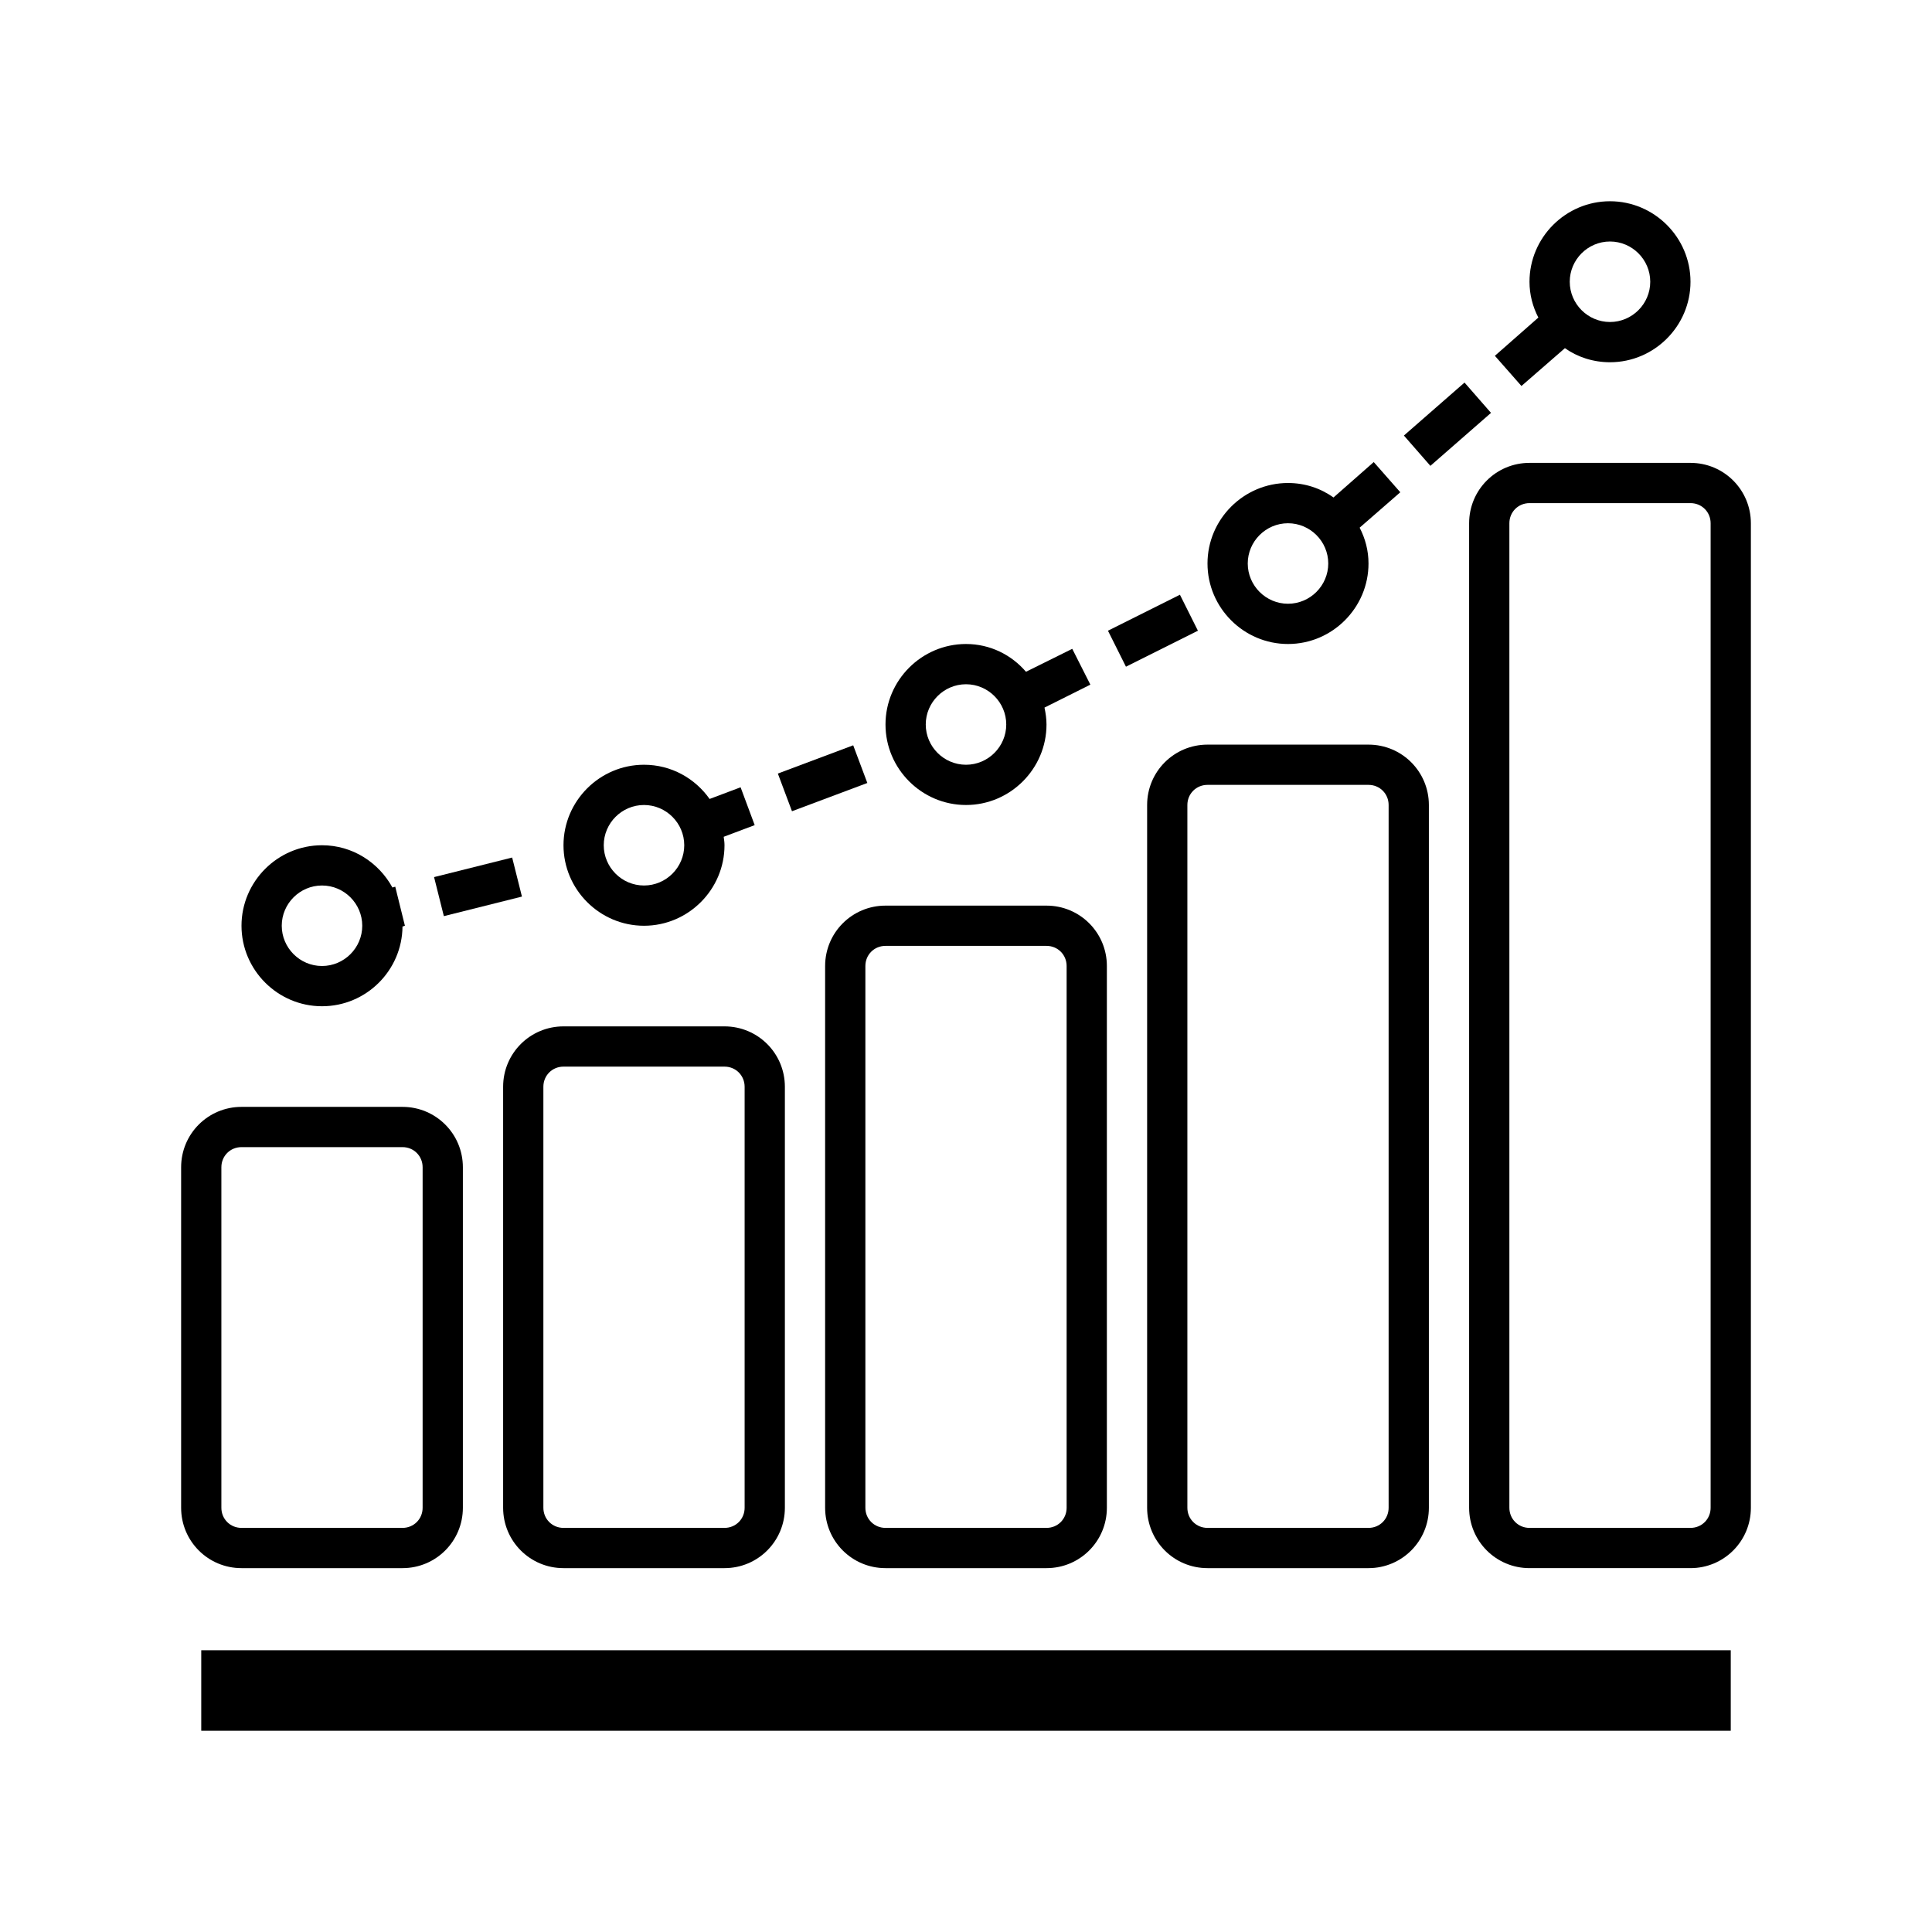
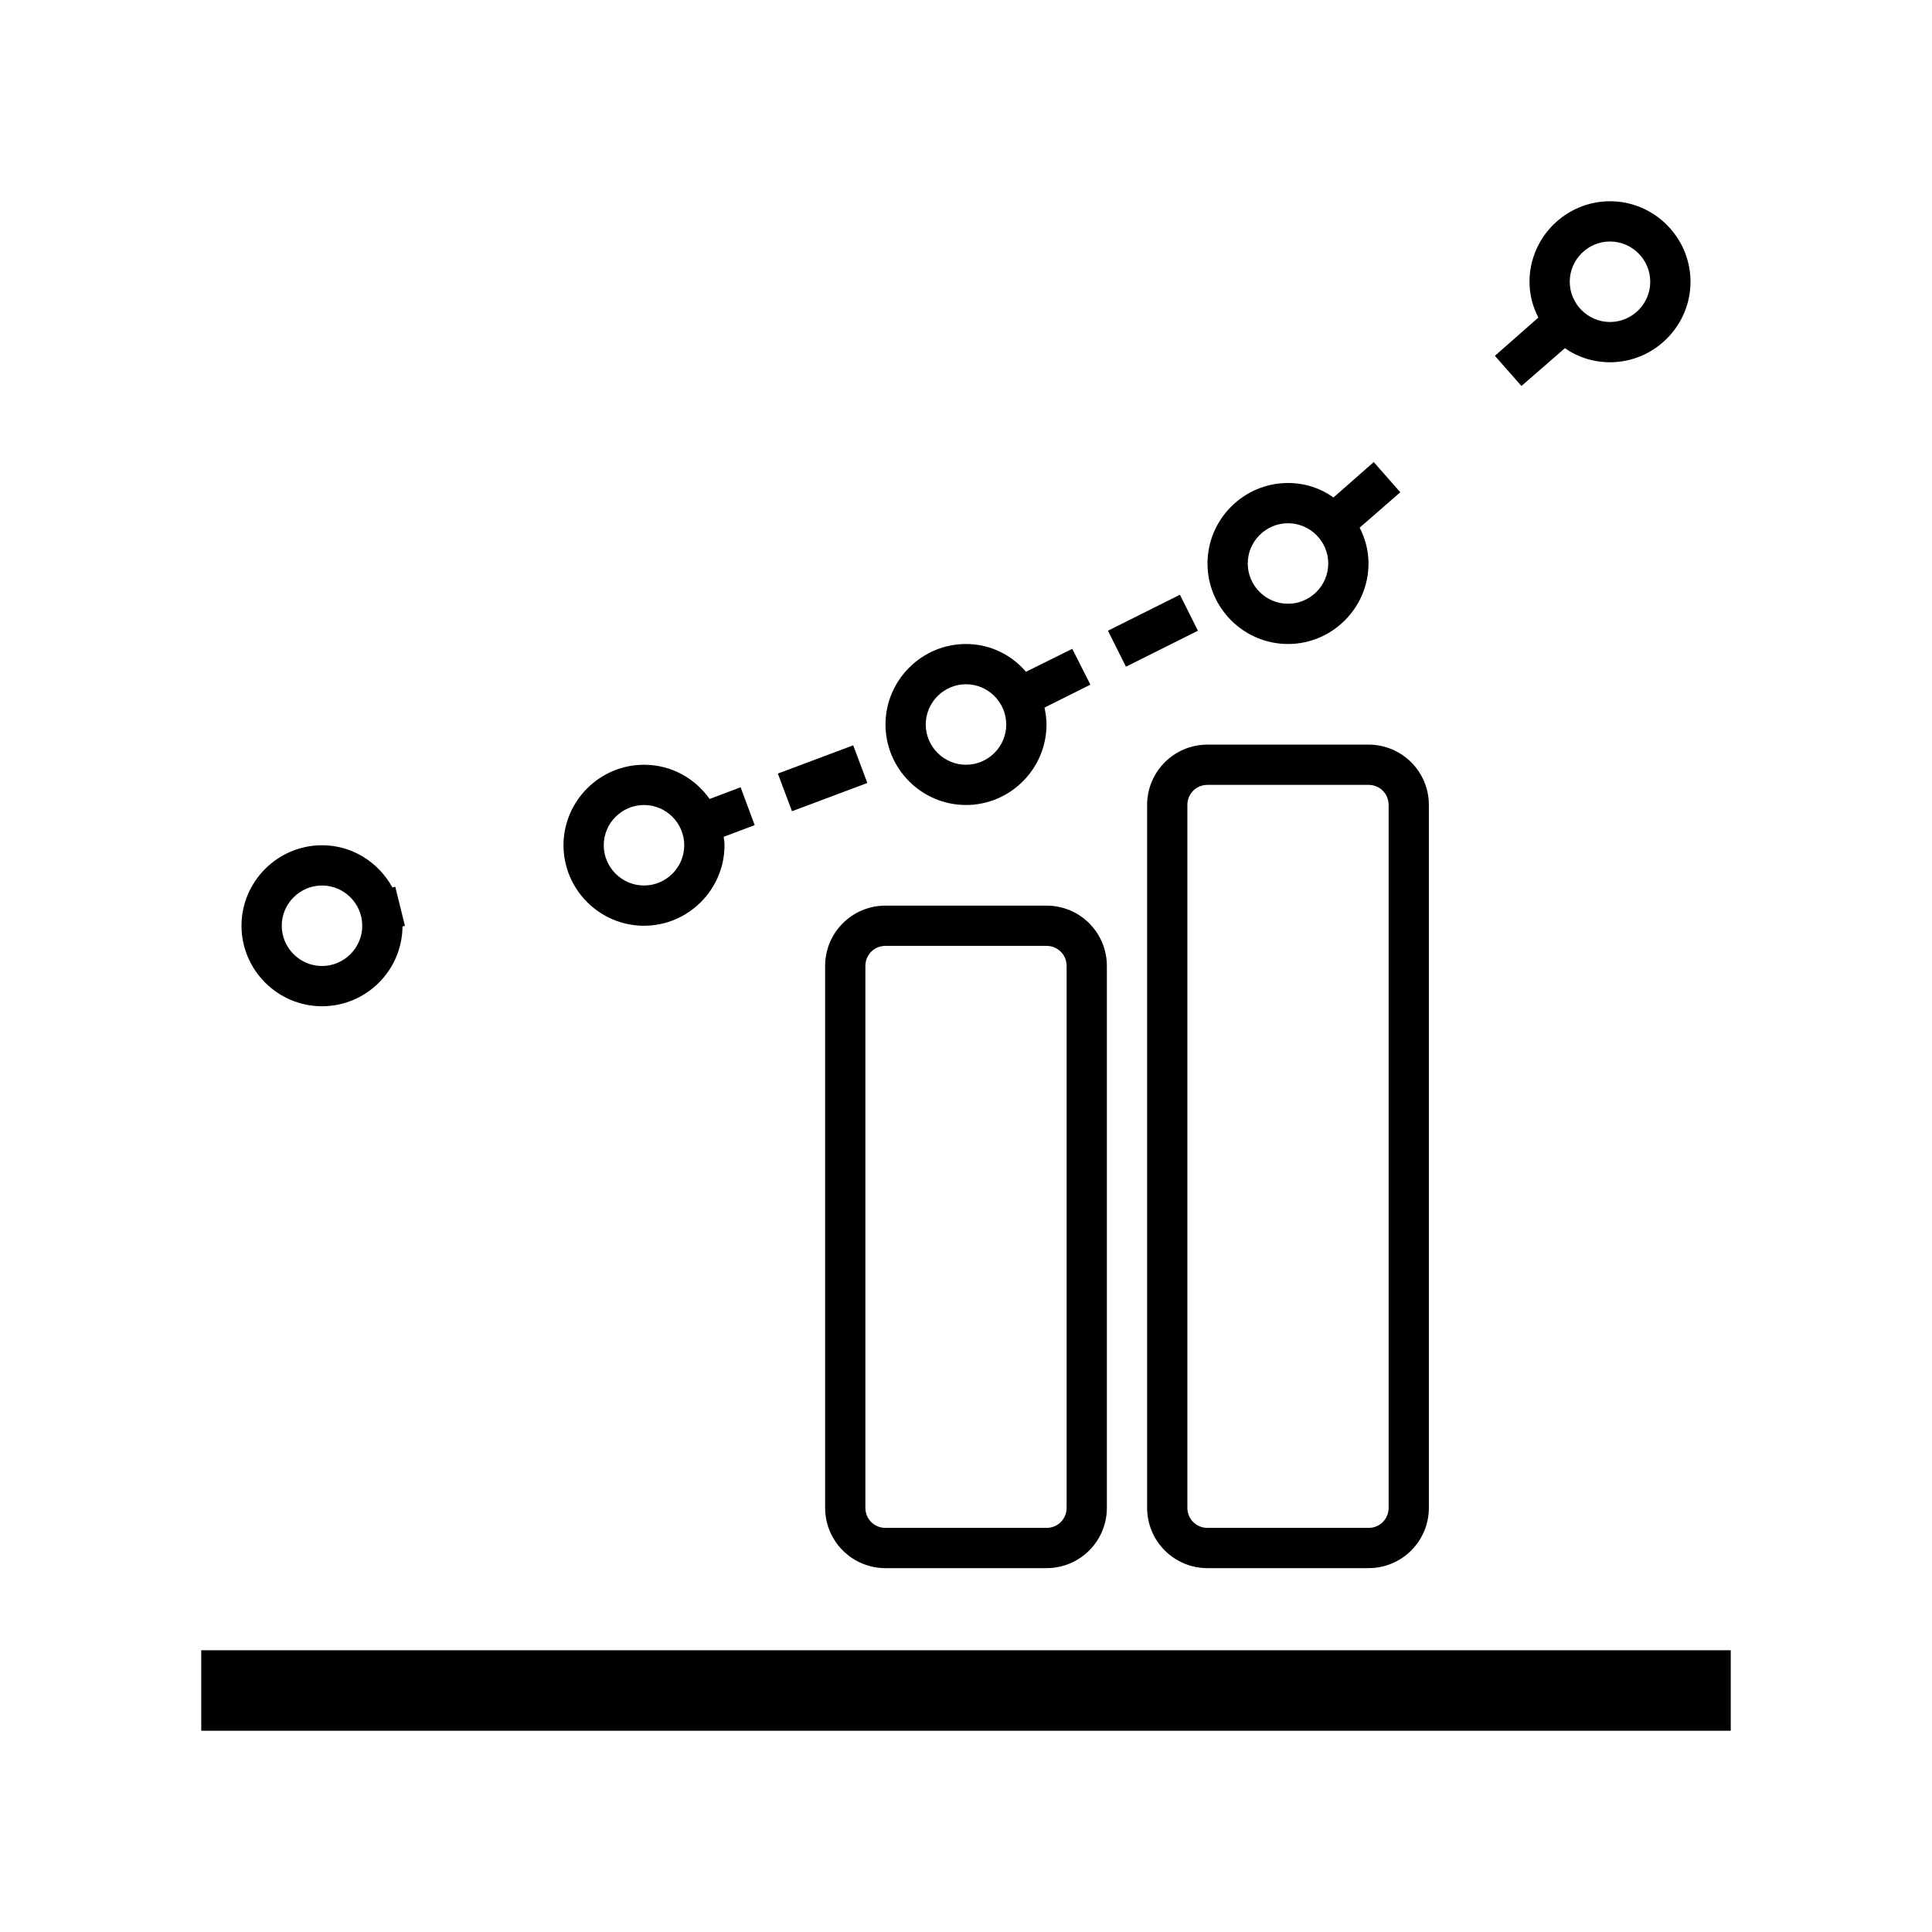
<svg xmlns="http://www.w3.org/2000/svg" version="1.1" id="Layer_1" x="0px" y="0px" viewBox="0 0 48 48" xml:space="preserve">
  <g>
    <rect x="5" y="41" width="38" height="2" />
    <rect x="19.45" y="18.83" transform="matrix(0.936 -0.351 0.351 0.936 -5.489 8.421)" width="2" height="1" />
-     <rect x="10.88" y="21.53" transform="matrix(0.97 -0.243 0.243 0.97 -5.001 3.551)" width="2" height="1" />
    <path d="M37.8,9.59l1.08-0.94C39.19,8.87,39.58,9,40,9c1.1,0,2-0.9,2-2s-0.9-2-2-2s-2,0.9-2,2c0,0.32,0.08,0.62,0.22,0.89   l-1.08,0.95L37.8,9.59z M40,6c0.55,0,1,0.45,1,1s-0.45,1-1,1s-1-0.45-1-1S39.45,6,40,6z" />
-     <rect x="34.96" y="10.03" transform="matrix(0.753 -0.658 0.658 0.753 1.955 26.272)" width="2" height="1" />
    <rect x="27.66" y="15.17" transform="matrix(0.894 -0.447 0.447 0.894 -3.982 14.472)" width="2" height="1" />
-     <path d="M10,38.96c0.83,0,1.5-0.67,1.5-1.5V29c0-0.83-0.67-1.5-1.5-1.5H6c-0.83,0-1.5,0.67-1.5,1.5v8.46c0,0.83,0.67,1.5,1.5,1.5   H10z M5.5,37.46V29c0-0.28,0.22-0.5,0.5-0.5h4c0.28,0,0.5,0.22,0.5,0.5v8.46c0,0.28-0.22,0.5-0.5,0.5H6   C5.72,37.96,5.5,37.74,5.5,37.46z" />
    <path d="M28.5,20v17.46c0,0.83,0.67,1.5,1.5,1.5h4c0.83,0,1.5-0.67,1.5-1.5V20c0-0.83-0.67-1.5-1.5-1.5h-4   C29.17,18.5,28.5,19.17,28.5,20z M29.5,20c0-0.28,0.22-0.5,0.5-0.5h4c0.28,0,0.5,0.22,0.5,0.5v17.46c0,0.28-0.22,0.5-0.5,0.5h-4   c-0.28,0-0.5-0.22-0.5-0.5V20z" />
-     <path d="M12.5,27v10.46c0,0.83,0.67,1.5,1.5,1.5h4c0.83,0,1.5-0.67,1.5-1.5V27c0-0.83-0.67-1.5-1.5-1.5h-4   C13.17,25.5,12.5,26.17,12.5,27z M13.5,27c0-0.28,0.22-0.5,0.5-0.5h4c0.28,0,0.5,0.22,0.5,0.5v10.46c0,0.28-0.22,0.5-0.5,0.5h-4   c-0.28,0-0.5-0.22-0.5-0.5V27z" />
    <path d="M20.5,24v13.46c0,0.83,0.67,1.5,1.5,1.5h4c0.83,0,1.5-0.67,1.5-1.5V24c0-0.83-0.67-1.5-1.5-1.5h-4   C21.17,22.5,20.5,23.17,20.5,24z M21.5,24c0-0.28,0.22-0.5,0.5-0.5h4c0.28,0,0.5,0.22,0.5,0.5v13.46c0,0.28-0.22,0.5-0.5,0.5h-4   c-0.28,0-0.5-0.22-0.5-0.5V24z" />
-     <path d="M42,11.5h-4c-0.83,0-1.5,0.67-1.5,1.5v24.46c0,0.83,0.67,1.5,1.5,1.5h4c0.83,0,1.5-0.67,1.5-1.5V13   C43.5,12.17,42.83,11.5,42,11.5z M42.5,37.46c0,0.28-0.22,0.5-0.5,0.5h-4c-0.28,0-0.5-0.22-0.5-0.5V13c0-0.28,0.22-0.5,0.5-0.5h4   c0.28,0,0.5,0.22,0.5,0.5V37.46z" />
    <path d="M8,25c1.1,0,1.99-0.89,2-1.98L10.06,23l-0.24-0.97l-0.07,0.02C9.41,21.43,8.76,21,8,21c-1.1,0-2,0.9-2,2S6.9,25,8,25z    M8,22c0.55,0,1,0.45,1,1s-0.45,1-1,1s-1-0.45-1-1S7.45,22,8,22z" />
    <path d="M16,23c1.1,0,2-0.9,2-2c0-0.07-0.01-0.14-0.02-0.21l0.77-0.29l-0.35-0.94l-0.77,0.29C17.27,19.34,16.68,19,16,19   c-1.1,0-2,0.9-2,2S14.9,23,16,23z M16,20c0.55,0,1,0.45,1,1s-0.45,1-1,1s-1-0.45-1-1S15.45,20,16,20z" />
    <path d="M24,20c1.1,0,2-0.9,2-2c0-0.14-0.02-0.28-0.05-0.42l1.14-0.57l-0.45-0.89l-1.15,0.57C25.13,16.27,24.6,16,24,16   c-1.1,0-2,0.9-2,2S22.9,20,24,20z M24,17c0.55,0,1,0.45,1,1s-0.45,1-1,1s-1-0.45-1-1S23.45,17,24,17z" />
    <path d="M32,16c1.1,0,2-0.9,2-2c0-0.32-0.08-0.62-0.22-0.89l1.01-0.88l-0.66-0.75l-1,0.88C32.81,12.13,32.42,12,32,12   c-1.1,0-2,0.9-2,2S30.9,16,32,16z M32,13c0.55,0,1,0.45,1,1s-0.45,1-1,1s-1-0.45-1-1S31.45,13,32,13z" />
  </g>
</svg>